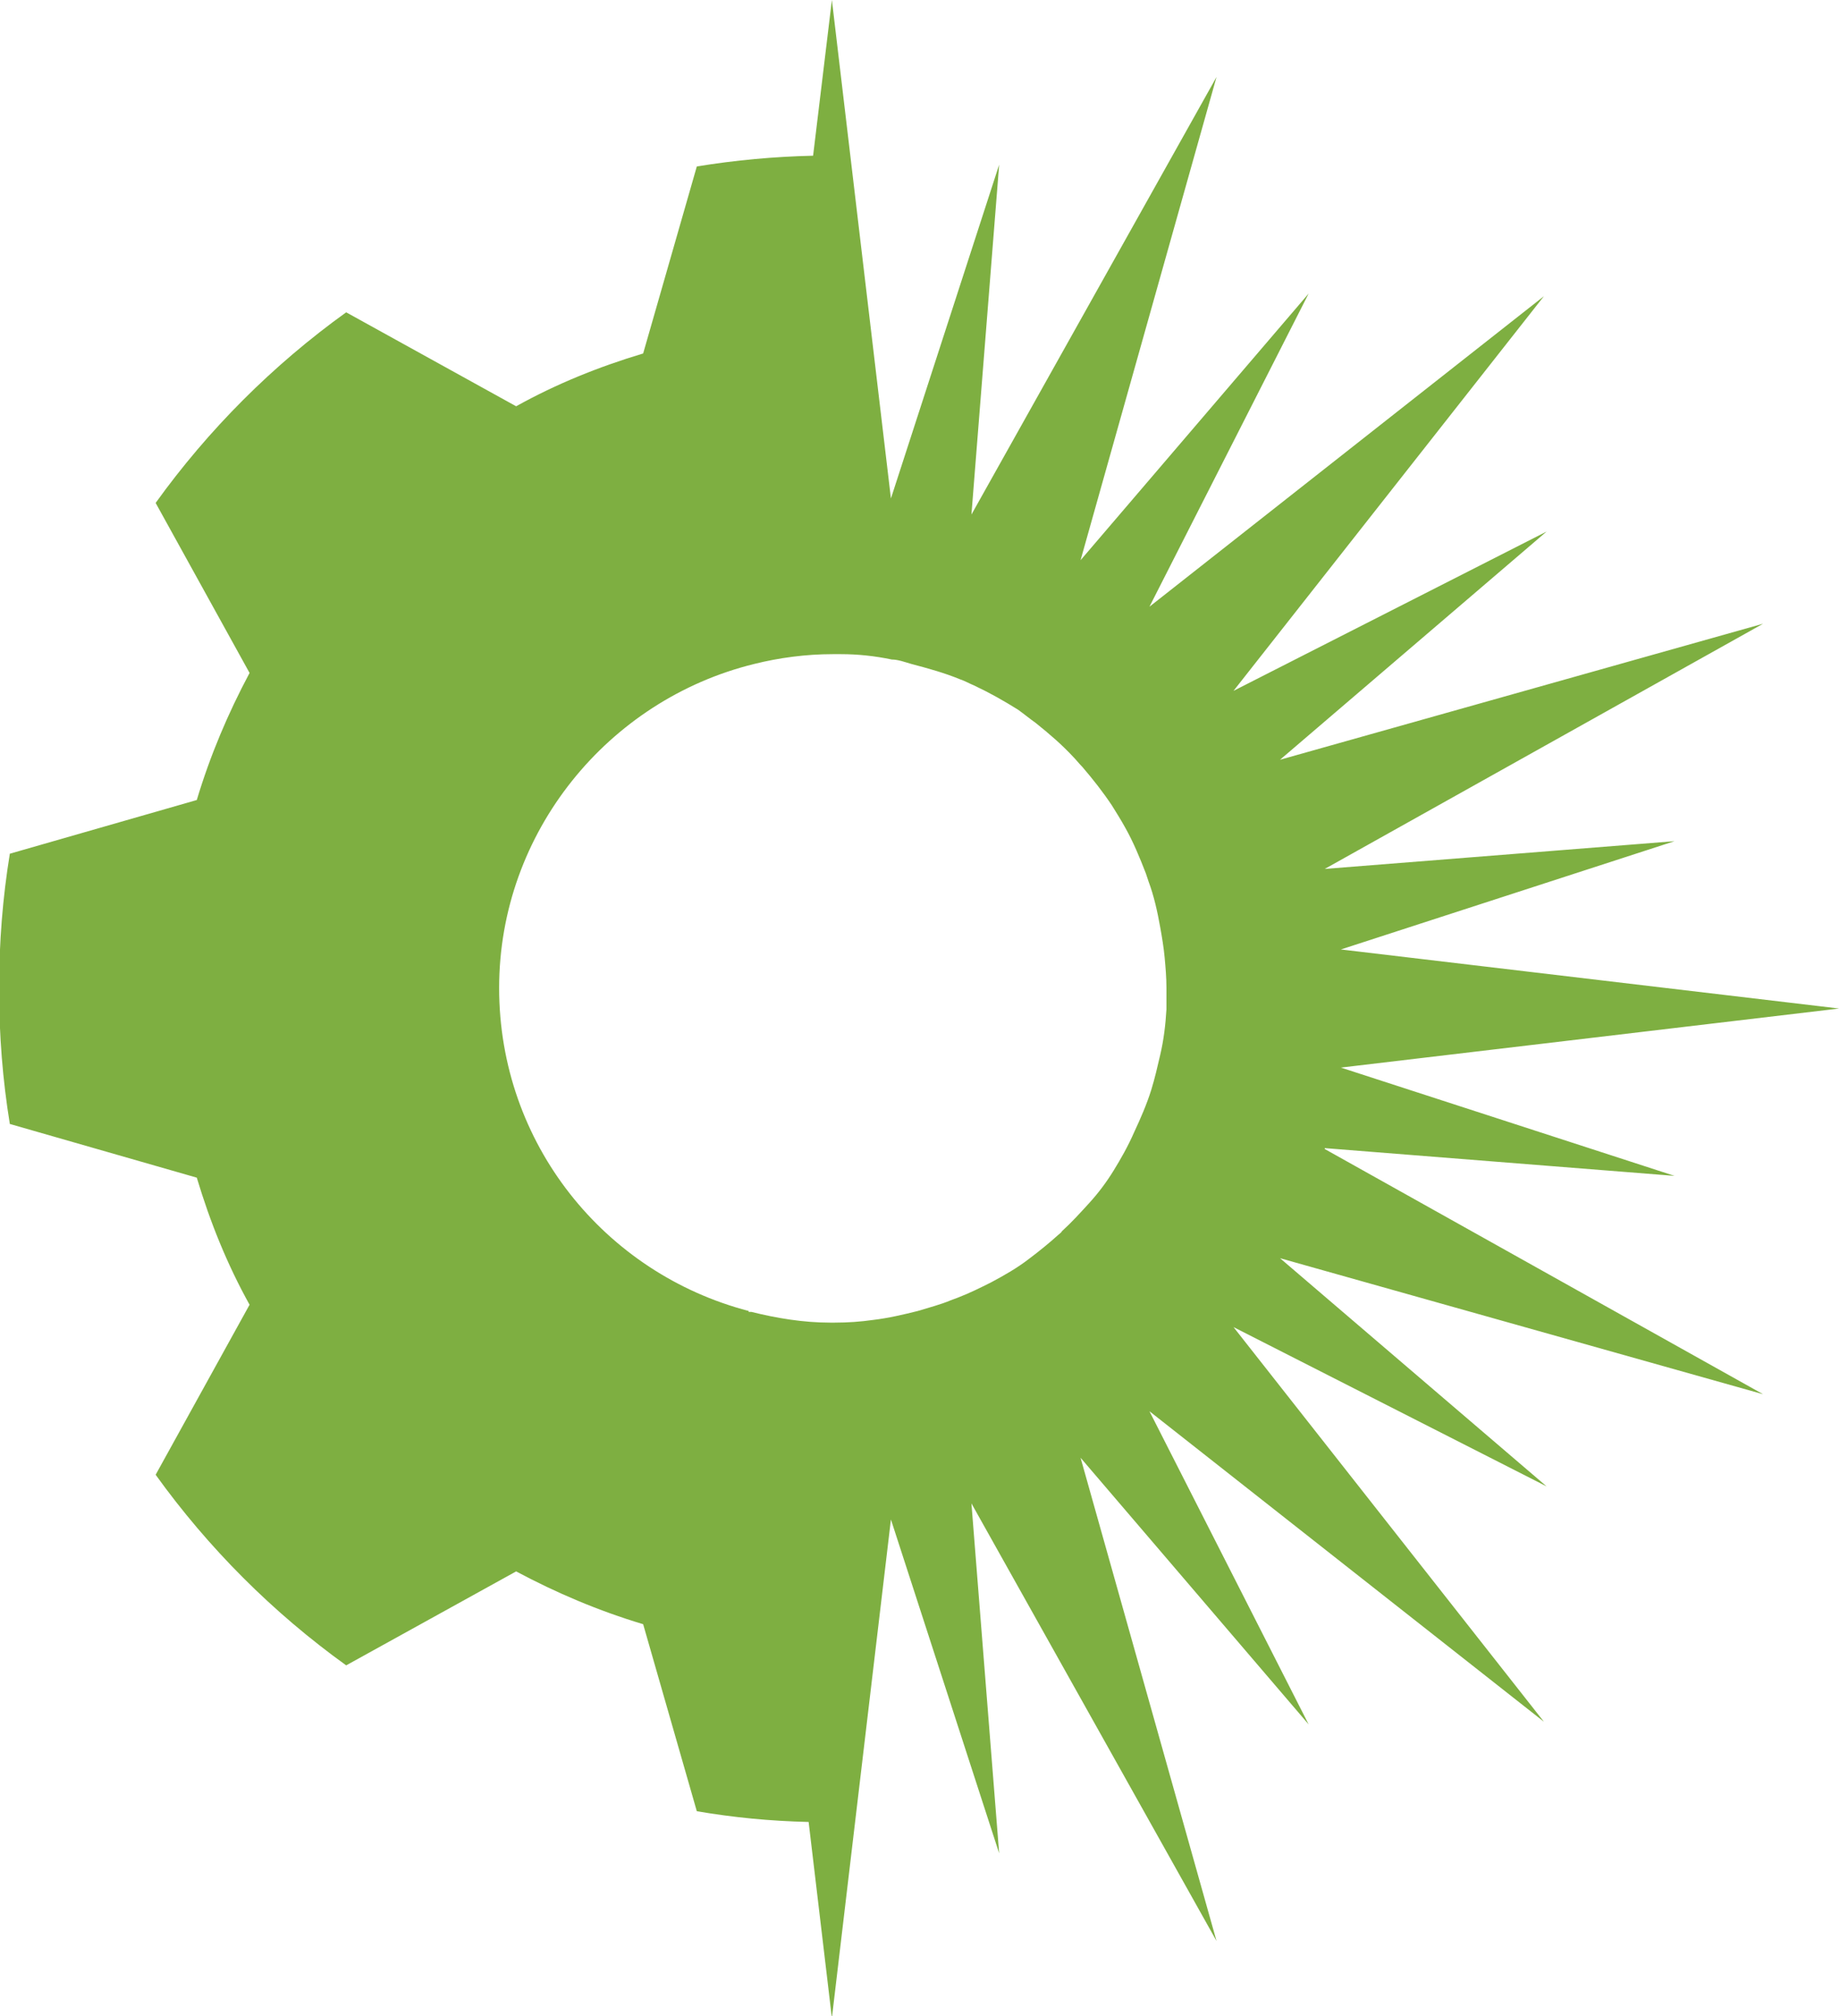
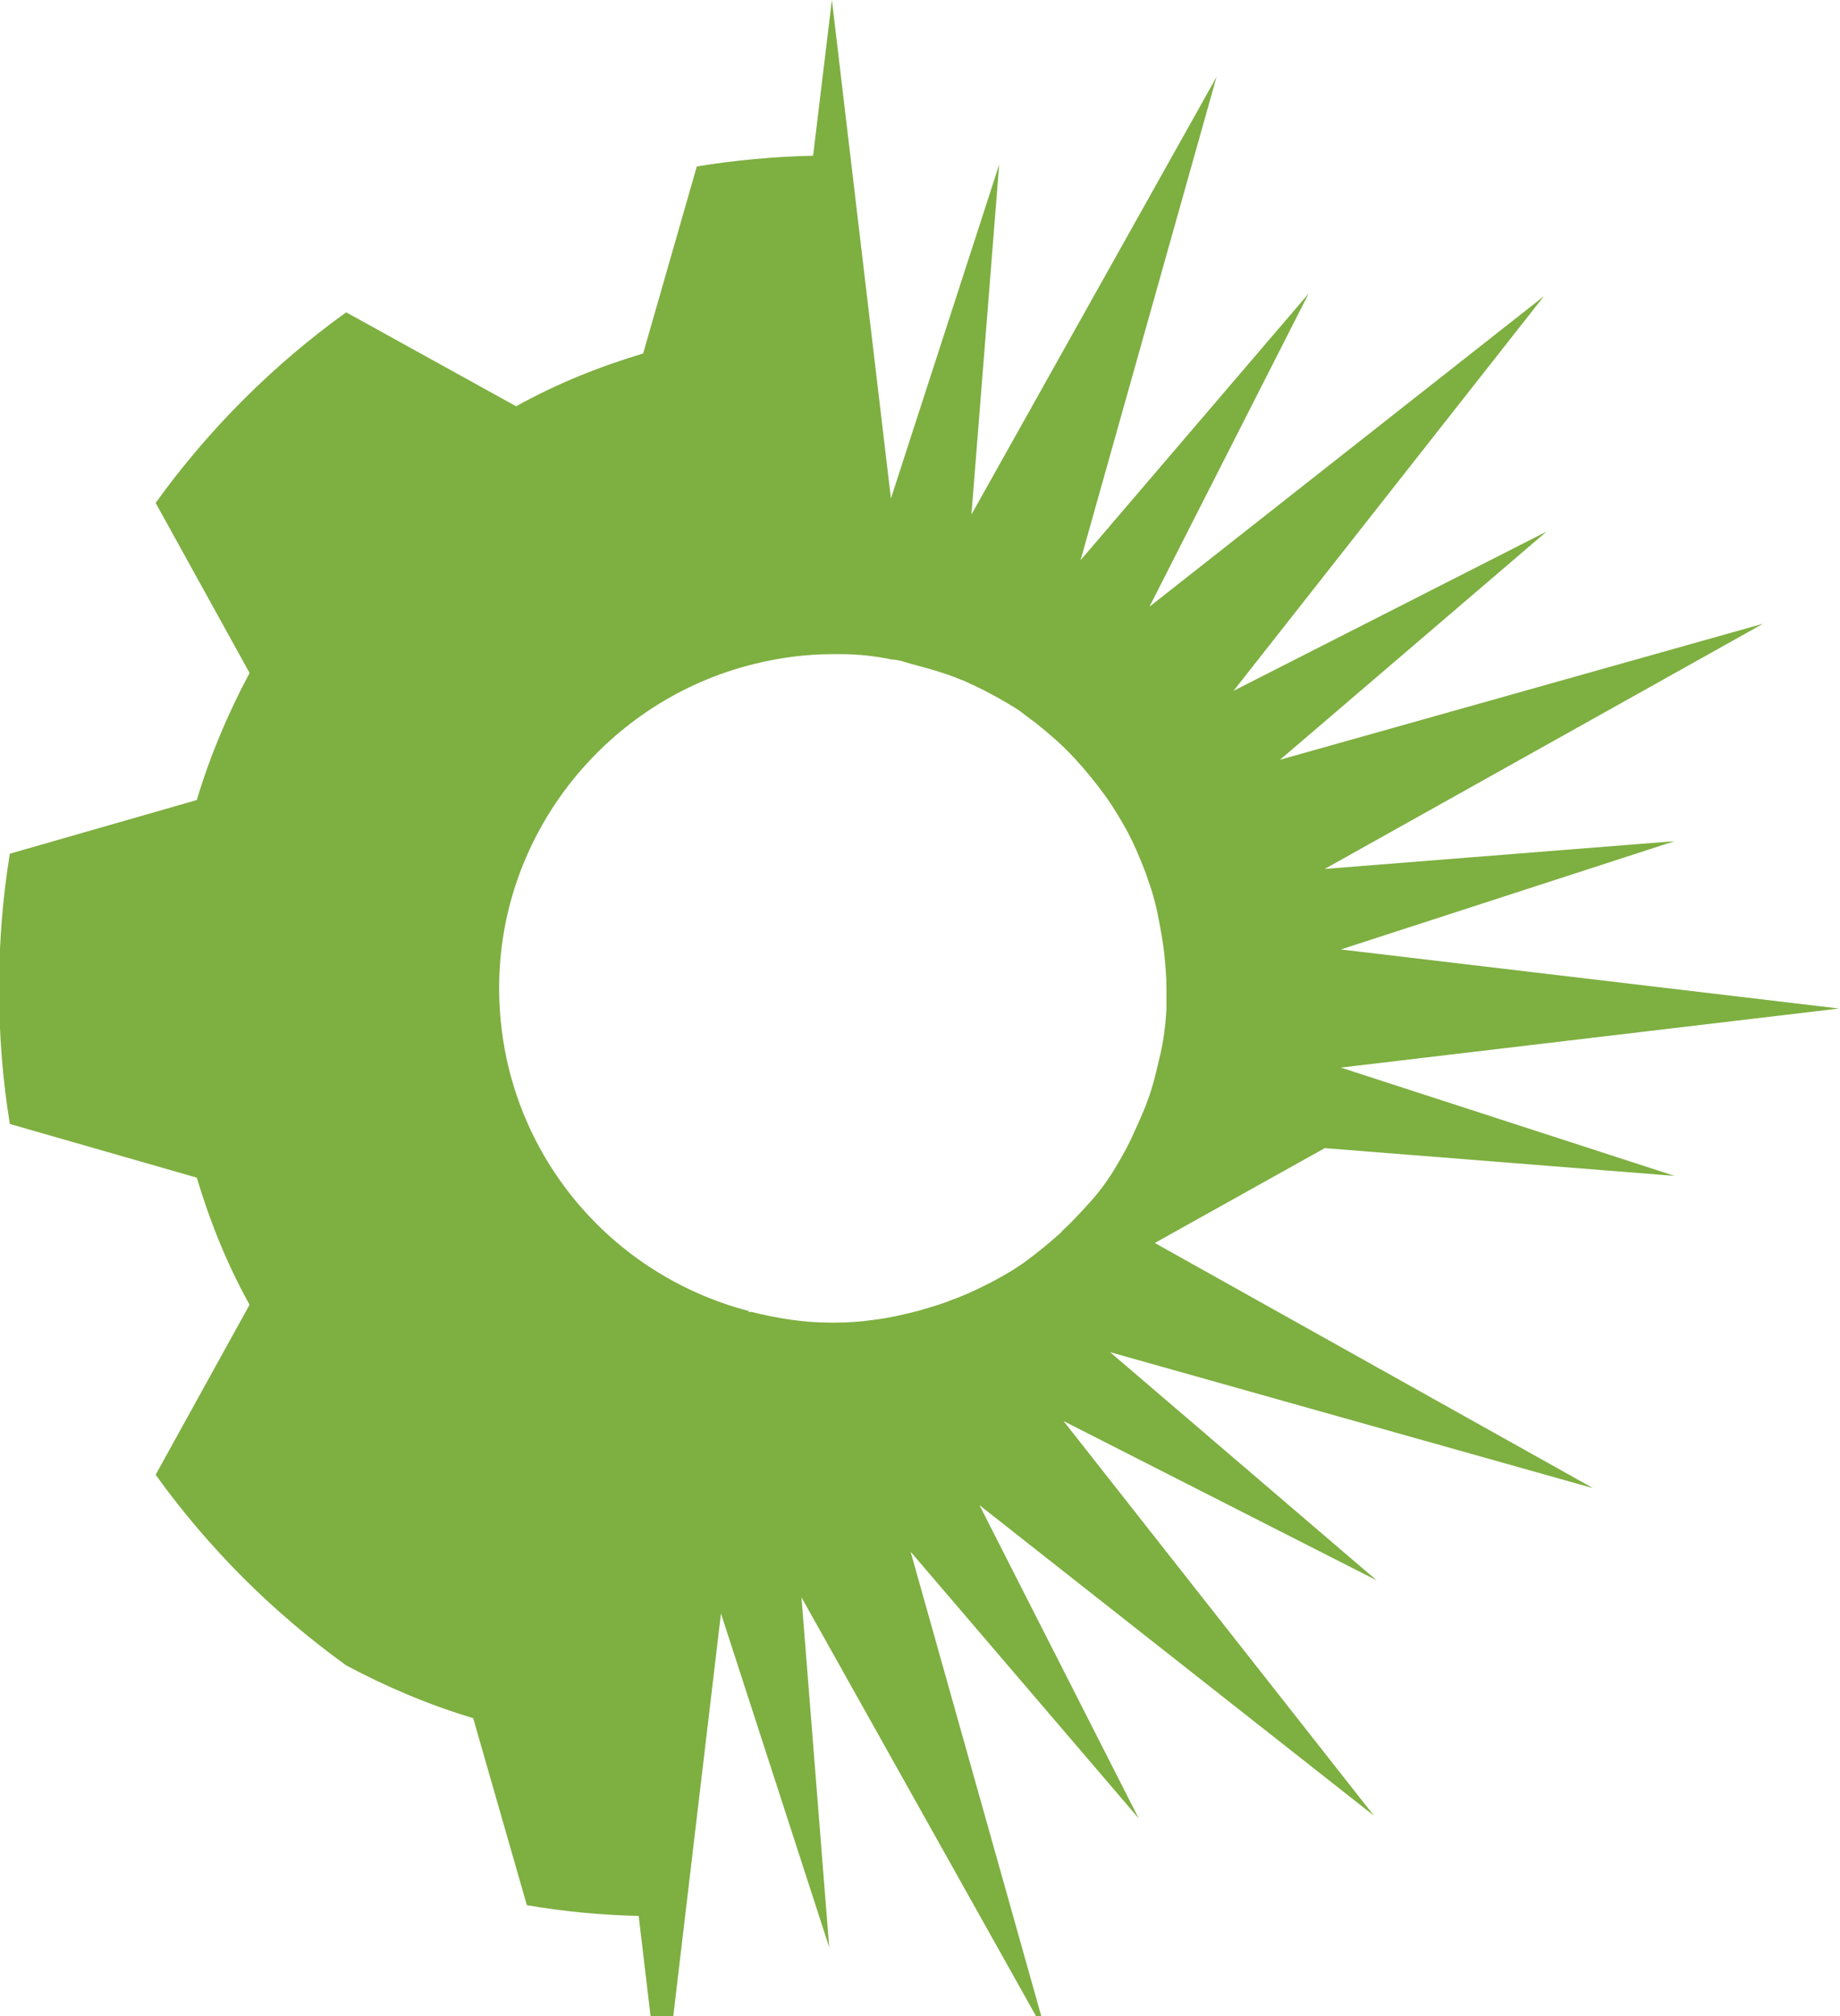
<svg xmlns="http://www.w3.org/2000/svg" version="1.1" viewBox="0 0 205.7 225.3">
  <defs>
    <style>
      .cls-1 {
        fill: #7eaf41;
      }
    </style>
  </defs>
  <g>
    <g id="Layer_1">
      <g id="Layer_1-2" data-name="Layer_1">
-         <path class="cls-1" d="M148.1,128.3l39.1,3.1-37.3-12.1,55.7-6.6-55.7-6.6,37.3-12.1-39.1,3.1,49-27.4-54,15.2,29.8-25.5-35,17.8,34.7-44.1-44.1,34.7,17.8-35-25.5,29.8,15.2-54-27.4,48.9,3.1-39.1-12.1,37.3L93,0l-2.1,17.4c-4.4.1-8.7.5-13,1.2l-6,20.9c-5,1.5-9.7,3.4-14.2,5.9l-19-10.5c-8.2,5.9-15.4,13.1-21.3,21.3l10.5,19c-2.4,4.5-4.4,9.2-5.9,14.2l-20.9,6c-.8,4.9-1.2,9.9-1.2,15.1s.4,10.2,1.2,15.1l20.9,6c1.5,5,3.4,9.7,5.9,14.2l-10.5,19c5.9,8.2,13.1,15.4,21.3,21.3l19-10.5c4.5,2.4,9.2,4.4,14.2,5.9l6,20.9c4.1.7,8.2,1.1,12.5,1.2l2.6,21.9,6.6-55.7,12.1,37.3-3.1-39.1,27.4,48.9-15.2-54,25.5,29.8-17.8-35,44.1,34.7-34.7-44.1,35,17.8-29.8-25.5,54,15.2-49-27.4h0ZM83.7,146.5c-16.1-4.2-27.9-18.7-27.9-36.1s12.2-32.2,28.5-36.2c2.8-.7,5.8-1.1,8.8-1.1s.6,0,.9,0c1.9,0,3.8.2,5.7.6.7,0,1.5.3,2.2.5,1.9.5,3.7,1,5.4,1.7.6.2,1.1.5,1.6.7,1.7.8,3.3,1.7,4.9,2.7.7.5,1.3,1,2,1.5,1.5,1.2,2.9,2.4,4.2,3.8.3.3.6.7,1,1.1,1.2,1.4,2.3,2.8,3.3,4.3.5.8,1,1.6,1.5,2.5.9,1.6,1.6,3.3,2.3,5.1l.3.9c.6,1.6,1,3.4,1.3,5.1.2,1.1.4,2.3.5,3.4s.2,2.2.2,3.4v2.4c-.1,1.7-.3,3.4-.7,5.1-.3,1.3-.6,2.6-1,3.9-.5,1.6-1.2,3.2-1.9,4.7h0c-.7,1.6-1.5,3-2.3,4.3s-1.7,2.5-2.7,3.6-2,2.2-3.1,3.2c0,.1-.3.3-.4.4-1,.9-2.1,1.8-3.3,2.7-1.3,1-2.7,1.8-4.2,2.6-1.2.6-2.4,1.2-3.7,1.7-.3.1-.5.2-.8.3-1.2.5-2.4.8-3.7,1.2-1.6.4-3.3.8-5,1-1.4.2-2.8.3-4.3.3s-.3,0-.5,0c-3,0-6-.5-8.8-1.2h-.3Z" />
+         <path class="cls-1" d="M148.1,128.3l39.1,3.1-37.3-12.1,55.7-6.6-55.7-6.6,37.3-12.1-39.1,3.1,49-27.4-54,15.2,29.8-25.5-35,17.8,34.7-44.1-44.1,34.7,17.8-35-25.5,29.8,15.2-54-27.4,48.9,3.1-39.1-12.1,37.3L93,0l-2.1,17.4c-4.4.1-8.7.5-13,1.2l-6,20.9c-5,1.5-9.7,3.4-14.2,5.9l-19-10.5c-8.2,5.9-15.4,13.1-21.3,21.3l10.5,19c-2.4,4.5-4.4,9.2-5.9,14.2l-20.9,6c-.8,4.9-1.2,9.9-1.2,15.1s.4,10.2,1.2,15.1l20.9,6c1.5,5,3.4,9.7,5.9,14.2l-10.5,19c5.9,8.2,13.1,15.4,21.3,21.3c4.5,2.4,9.2,4.4,14.2,5.9l6,20.9c4.1.7,8.2,1.1,12.5,1.2l2.6,21.9,6.6-55.7,12.1,37.3-3.1-39.1,27.4,48.9-15.2-54,25.5,29.8-17.8-35,44.1,34.7-34.7-44.1,35,17.8-29.8-25.5,54,15.2-49-27.4h0ZM83.7,146.5c-16.1-4.2-27.9-18.7-27.9-36.1s12.2-32.2,28.5-36.2c2.8-.7,5.8-1.1,8.8-1.1s.6,0,.9,0c1.9,0,3.8.2,5.7.6.7,0,1.5.3,2.2.5,1.9.5,3.7,1,5.4,1.7.6.2,1.1.5,1.6.7,1.7.8,3.3,1.7,4.9,2.7.7.5,1.3,1,2,1.5,1.5,1.2,2.9,2.4,4.2,3.8.3.3.6.7,1,1.1,1.2,1.4,2.3,2.8,3.3,4.3.5.8,1,1.6,1.5,2.5.9,1.6,1.6,3.3,2.3,5.1l.3.9c.6,1.6,1,3.4,1.3,5.1.2,1.1.4,2.3.5,3.4s.2,2.2.2,3.4v2.4c-.1,1.7-.3,3.4-.7,5.1-.3,1.3-.6,2.6-1,3.9-.5,1.6-1.2,3.2-1.9,4.7h0c-.7,1.6-1.5,3-2.3,4.3s-1.7,2.5-2.7,3.6-2,2.2-3.1,3.2c0,.1-.3.3-.4.4-1,.9-2.1,1.8-3.3,2.7-1.3,1-2.7,1.8-4.2,2.6-1.2.6-2.4,1.2-3.7,1.7-.3.1-.5.2-.8.3-1.2.5-2.4.8-3.7,1.2-1.6.4-3.3.8-5,1-1.4.2-2.8.3-4.3.3s-.3,0-.5,0c-3,0-6-.5-8.8-1.2h-.3Z" />
      </g>
    </g>
  </g>
</svg>